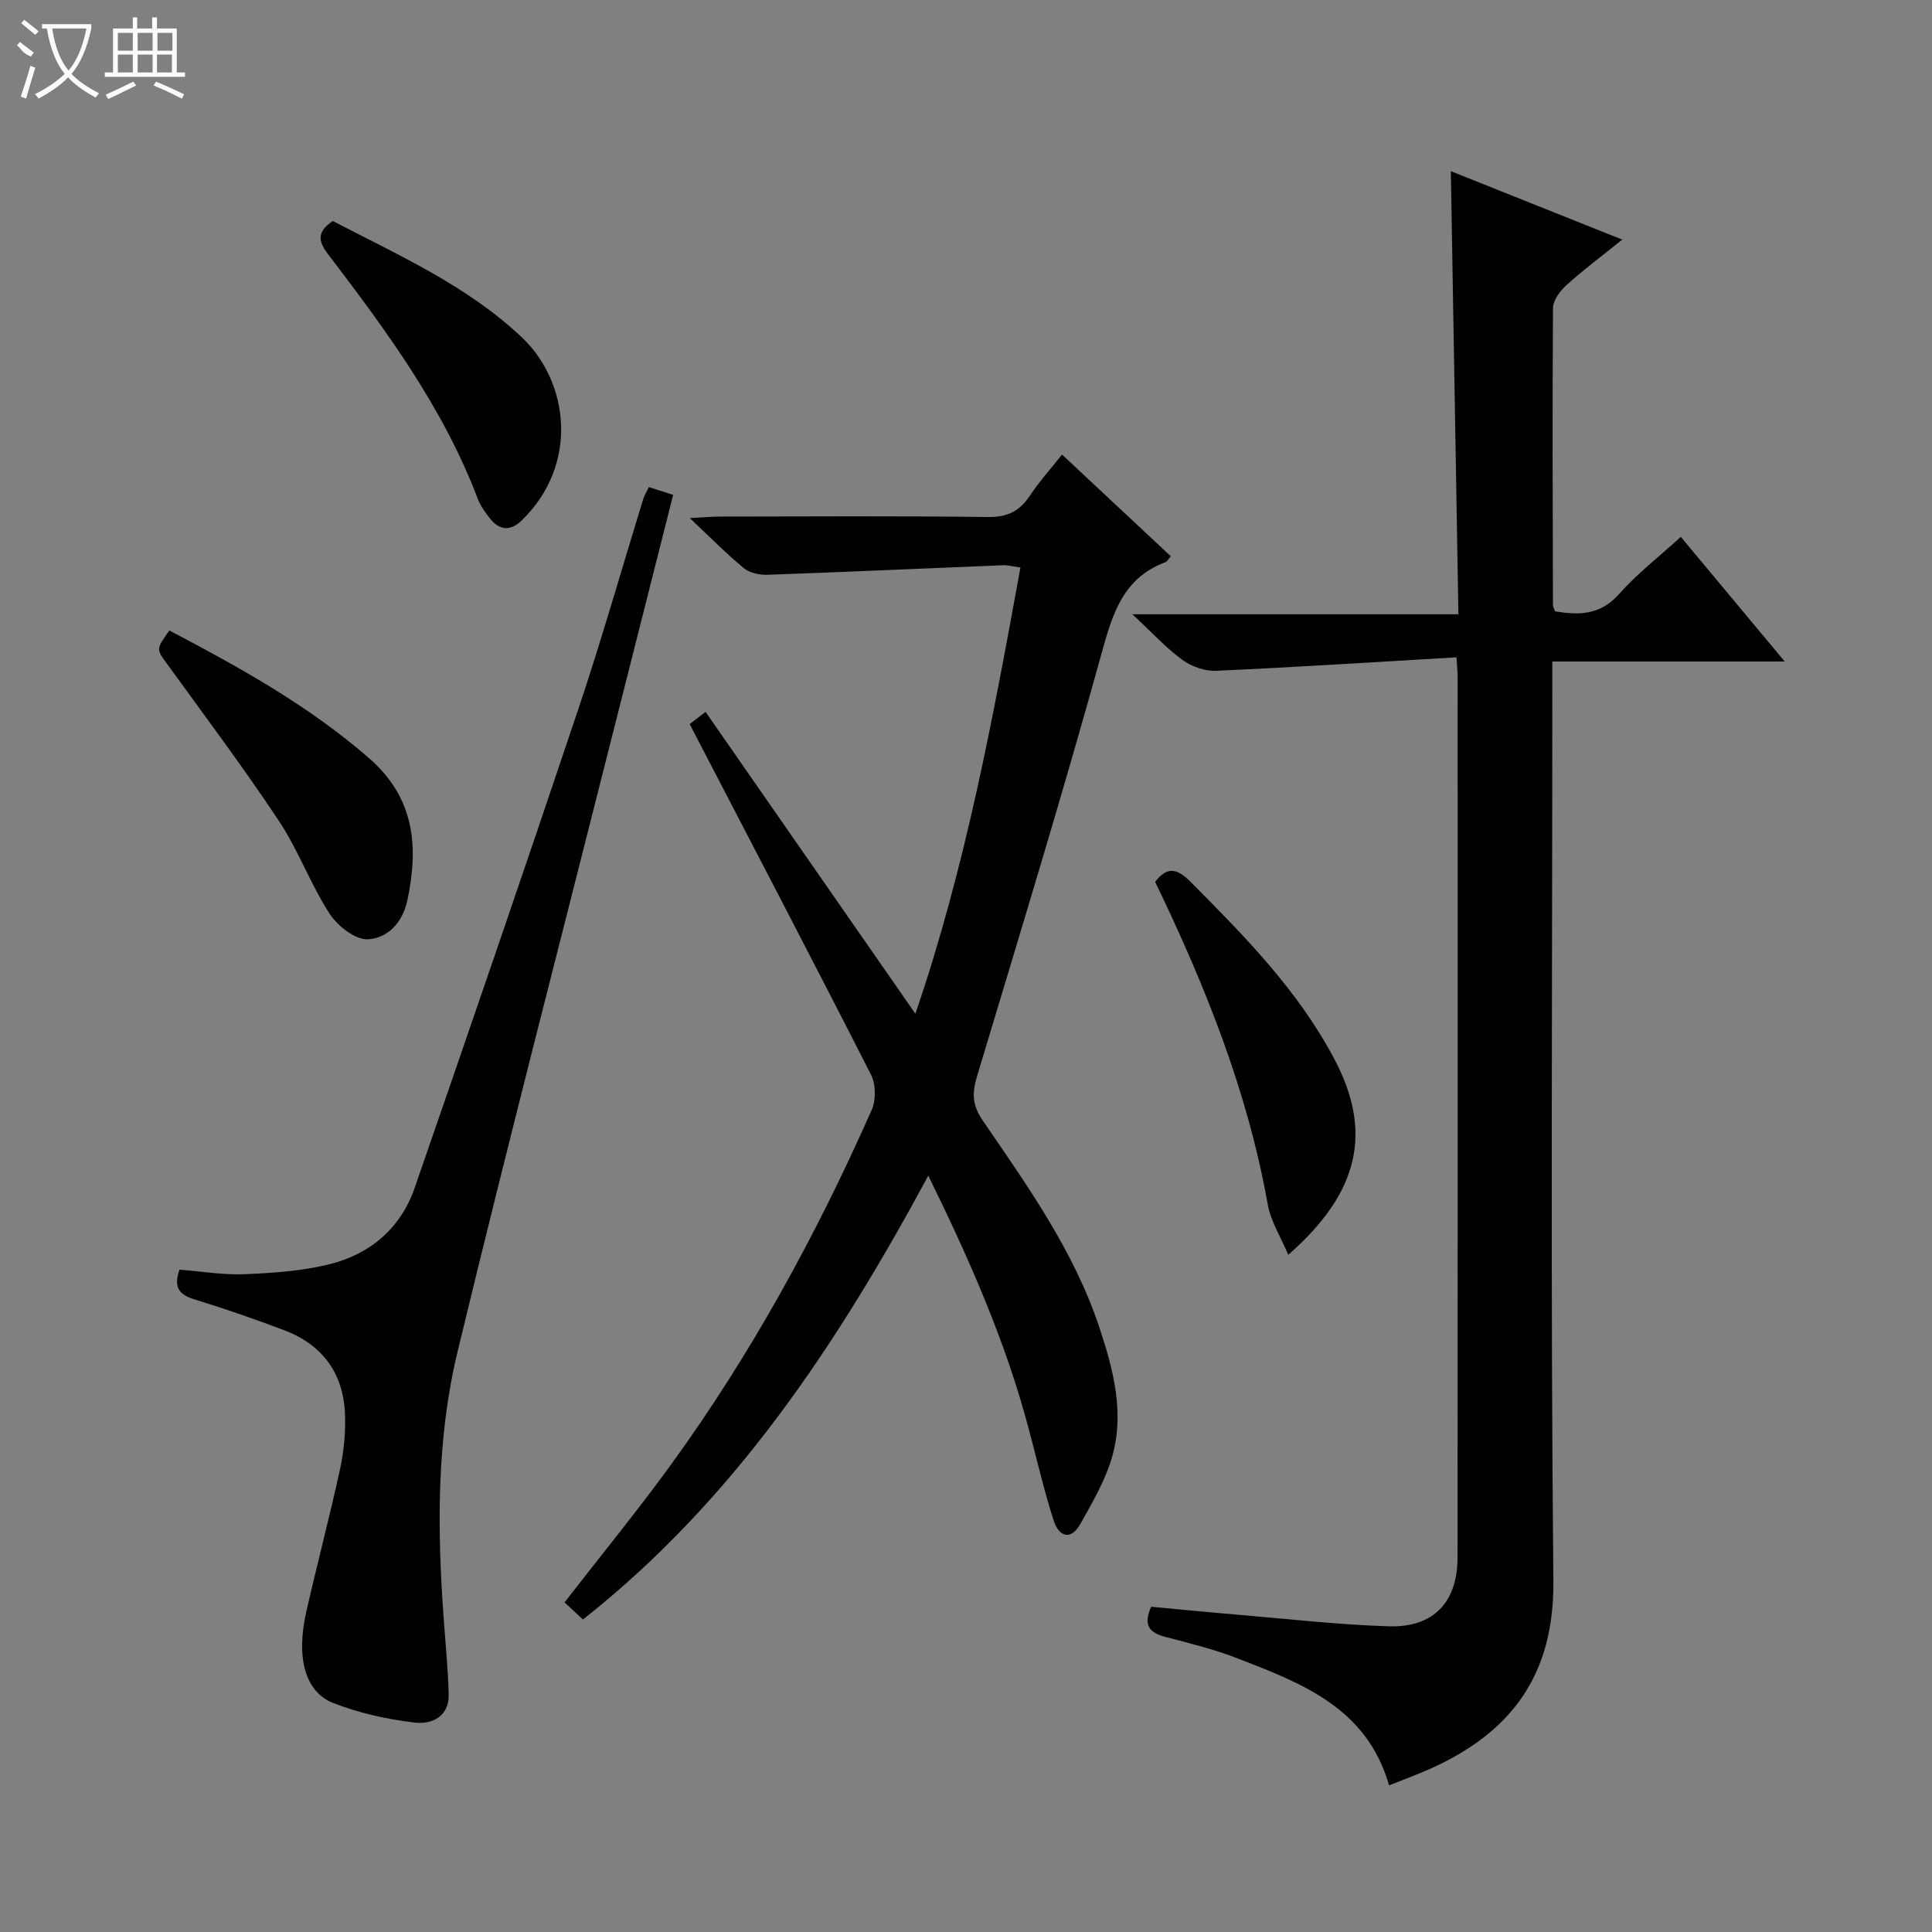
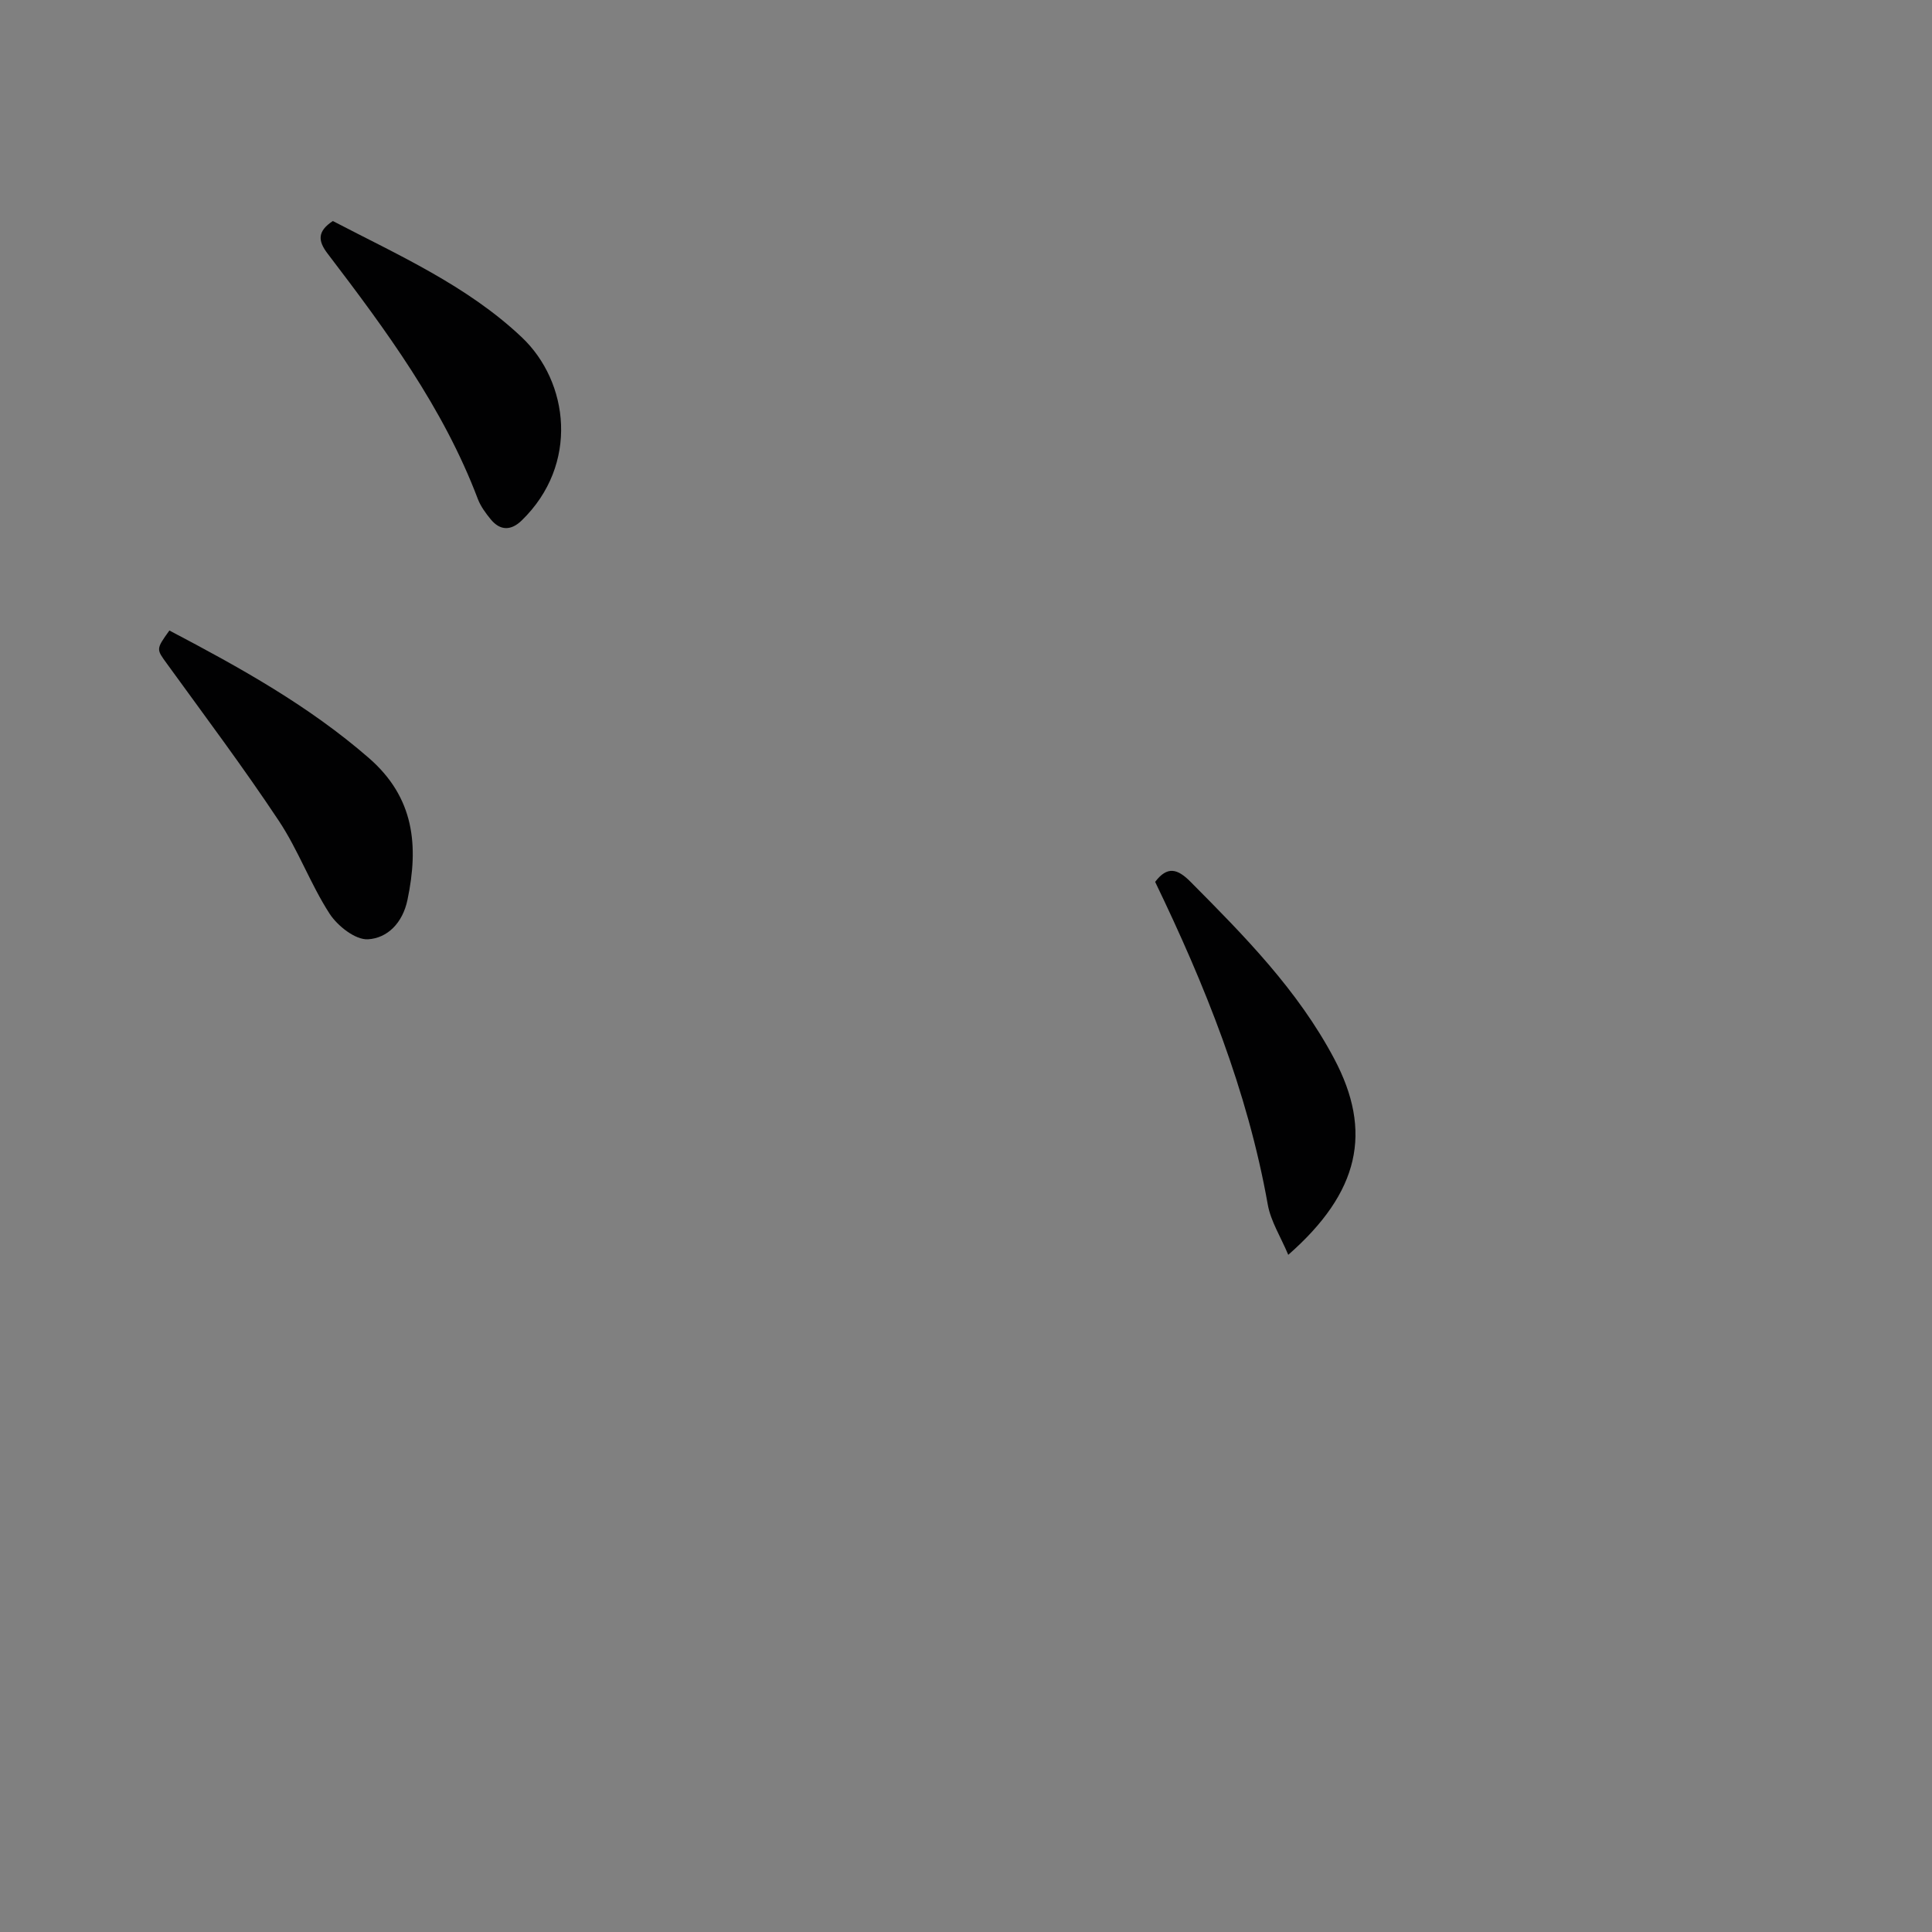
<svg xmlns="http://www.w3.org/2000/svg" enable-background="new 0 0 400 400" viewBox="0 0 400 400">
  <rect x="0" y="0" width="400" height="400" fill="#808080" stroke="none" />
  <g fill="#010102">
-     <path d="m301.55 136.09c-16.96.99-33.36 2.05-49.77 2.79-2.31.1-5.07-.87-6.97-2.25-3.33-2.42-6.16-5.54-10.36-9.45h67.5c-.53-30.77-1.04-60.94-1.57-91.74 11.65 4.65 23.14 9.24 35.49 14.17-4.2 3.38-8.02 6.23-11.54 9.41-1.33 1.2-2.79 3.16-2.8 4.79-.15 20.49-.06 40.98-.01 61.46 0 .31.2.62.43 1.3 4.88.81 9.33.85 13.26-3.58 3.71-4.19 8.21-7.67 12.78-11.84 7.12 8.54 13.97 16.75 21.52 25.81-16.54 0-32.06 0-48.12 0v6.94c0 61.14-.38 122.28.22 183.41.19 19.41-8.64 31.3-25.36 38.84-2.71 1.22-5.52 2.23-8.66 3.49-4.6-16.12-18.18-21.19-31.55-26.36-4.78-1.85-9.81-3.07-14.78-4.38-3.14-.83-4.68-2.27-2.93-6.24 5.82.54 11.87 1.14 17.93 1.65 10.43.87 20.85 2.08 31.3 2.4 9.25.28 14.2-5 14.21-14.26.05-60.64.03-121.28.02-181.92.03-.97-.08-1.94-.24-4.44z" />
-     <path d="m192.19 243.41c-18.98 35.19-40.31 67.29-71.5 91.89-1.5-1.39-2.7-2.51-3.81-3.55 7.5-9.66 14.97-18.79 21.9-28.32 16.68-22.95 30.23-47.73 41.7-73.64.91-2.05.85-5.32-.16-7.31-12.28-24.11-24.82-48.09-37.53-72.57.15-.11 1.29-.98 3.29-2.52 14.44 20.77 28.74 41.34 43.44 62.49 10.32-30.11 16.05-61.06 21.75-92.39-1.48-.2-2.57-.51-3.65-.46-16.26.65-32.51 1.4-48.77 1.97-1.63.06-3.66-.4-4.87-1.39-3.55-2.92-6.79-6.23-11.16-10.34 3.15-.17 4.72-.32 6.29-.32 18.49-.02 36.98-.14 55.47.09 3.97.05 6.5-1.18 8.61-4.37 1.9-2.87 4.23-5.45 6.69-8.56 7.68 7.18 15.06 14.08 22.52 21.06-.49.56-.72 1.08-1.1 1.22-8.65 3.24-10.89 10.4-13.16 18.63-8.12 29.41-17.07 58.59-25.86 87.82-1.03 3.42-1.03 5.91 1.17 9.13 9.28 13.55 18.88 26.99 24.14 42.8 2.96 8.89 5.36 18.02 2.52 27.33-1.43 4.68-3.99 9.05-6.4 13.36-2.05 3.66-4.51 2.64-5.57-.67-2.01-6.3-3.51-12.77-5.21-19.17-4.76-17.9-12.15-34.75-20.74-52.21z" />
-     <path d="m37.16 262.87c4.63.36 9.1 1.13 13.52.94 5.93-.26 11.99-.66 17.71-2.11 8.35-2.12 14.59-7.48 17.46-15.76 11.45-33.07 22.83-66.17 33.96-99.35 4.8-14.31 8.92-28.85 13.37-43.29.24-.77.69-1.46 1.16-2.46 1.7.55 3.2 1.03 5.03 1.62-3.96 15.66-7.87 31.07-11.76 46.48-11 43.6-22.3 87.12-32.86 130.83-4.4 18.21-4.24 36.94-2.87 55.6.37 5.13.88 10.26 1.02 15.41.12 4.68-3.57 6.28-7.07 5.86-5.69-.68-11.46-1.95-16.79-4.03-5.93-2.3-7.77-9.47-5.63-18.9 2.24-9.85 4.83-19.62 6.98-29.49.8-3.7 1.18-7.59 1.04-11.37-.3-8.49-4.65-14.43-12.61-17.45-6.05-2.29-12.17-4.41-18.35-6.31-3.07-.93-4.71-2.23-3.31-6.22z" />
    <path d="m35.07 130.54c14.7 7.72 28.85 15.58 41.27 26.37 9.46 8.21 10.38 18.15 8.02 29.41-1 4.78-4.15 7.92-8.18 8.15-2.6.15-6.3-2.76-7.95-5.31-3.95-6.11-6.47-13.15-10.49-19.2-7.34-11.06-15.32-21.7-23.11-32.45-2.26-3.12-2.4-3.02.44-6.97z" />
    <path d="m239.16 182.58c2.53-3.33 4.63-2.72 7.3-.04 11.15 11.22 22.21 22.41 29.75 36.62 8.05 15.15 5.26 27.7-9.49 40.64-1.55-3.71-3.62-6.93-4.24-10.4-4.19-23.57-13.03-45.49-23.32-66.82z" />
    <path d="m68.91 45.76c13.51 7.04 27.79 13.36 39.11 24.06 9.79 9.25 11.91 26.36 0 37.93-2.19 2.13-4.45 2.18-6.43-.24-1.04-1.27-2.07-2.67-2.65-4.18-7.16-18.91-19.01-34.95-31.11-50.82-2.06-2.69-2.11-4.64 1.08-6.75z" />
  </g>
-   <path d="m6.4 11.7c-2-.8-1.9-1.6-2.9-2.3l.6-.7c.9.7 1.9 1.4 2.9 2.2zm-2.1 8.3c.7-2.1 1.4-4.2 2-6.4.2.1.6.3 1 .4-.7 2.3-1.3 4.4-1.9 6.4zm3-12.8c-1.1-.9-2.1-1.7-2.9-2.4l.6-.7c1 .8 2 1.5 3 2.4zm1.4-1.3v-.9h10.2v.9c-.9 4.2-2.3 7.3-4.1 9.4 1.3 1.4 3.2 2.7 5.7 4-.2.2-.4.5-.7.9-2.5-1.4-4.4-2.7-5.7-4.2-1.4 1.5-3.5 3-6.1 4.4 0 0 0 0-.1-.1-.3-.4-.5-.7-.7-.8 2.7-1.3 4.7-2.8 6.2-4.2-1.8-2.2-3-5.3-3.7-9.4zm9.2 0h-7.1c.6 3.8 1.7 6.7 3.4 8.7 1.7-2 2.9-4.8 3.7-8.7z" fill="#fbfcfa" />
-   <path d="m31.6 3.6h.9v2.3h4.1v9.1h1.7v.9h-16.6v-.9h1.7v-9.1h4.1v-2.3h.9v2.3h3.1v-2.3zm-4 13.3.6.8c-1.9.9-3.8 1.9-5.8 2.8-.2-.3-.3-.6-.5-.9 2-.9 3.9-1.8 5.7-2.7zm-3.2-10.1v3.7h3.1v-3.7zm0 4.5v3.7h3.1v-3.7zm4.1-4.5v3.7h3.1v-3.7zm0 4.5v3.7h3.1v-3.7zm9.1 9.1c-2.1-1.1-4.1-2-5.8-2.7l.5-.8c2.2.9 4.1 1.8 5.8 2.6l-.4.9zm-1.9-13.6h-3.1v3.7h3.1zm-3.2 4.5v3.7h3.1v-3.7z" fill="#fbfcfa" />
</svg>